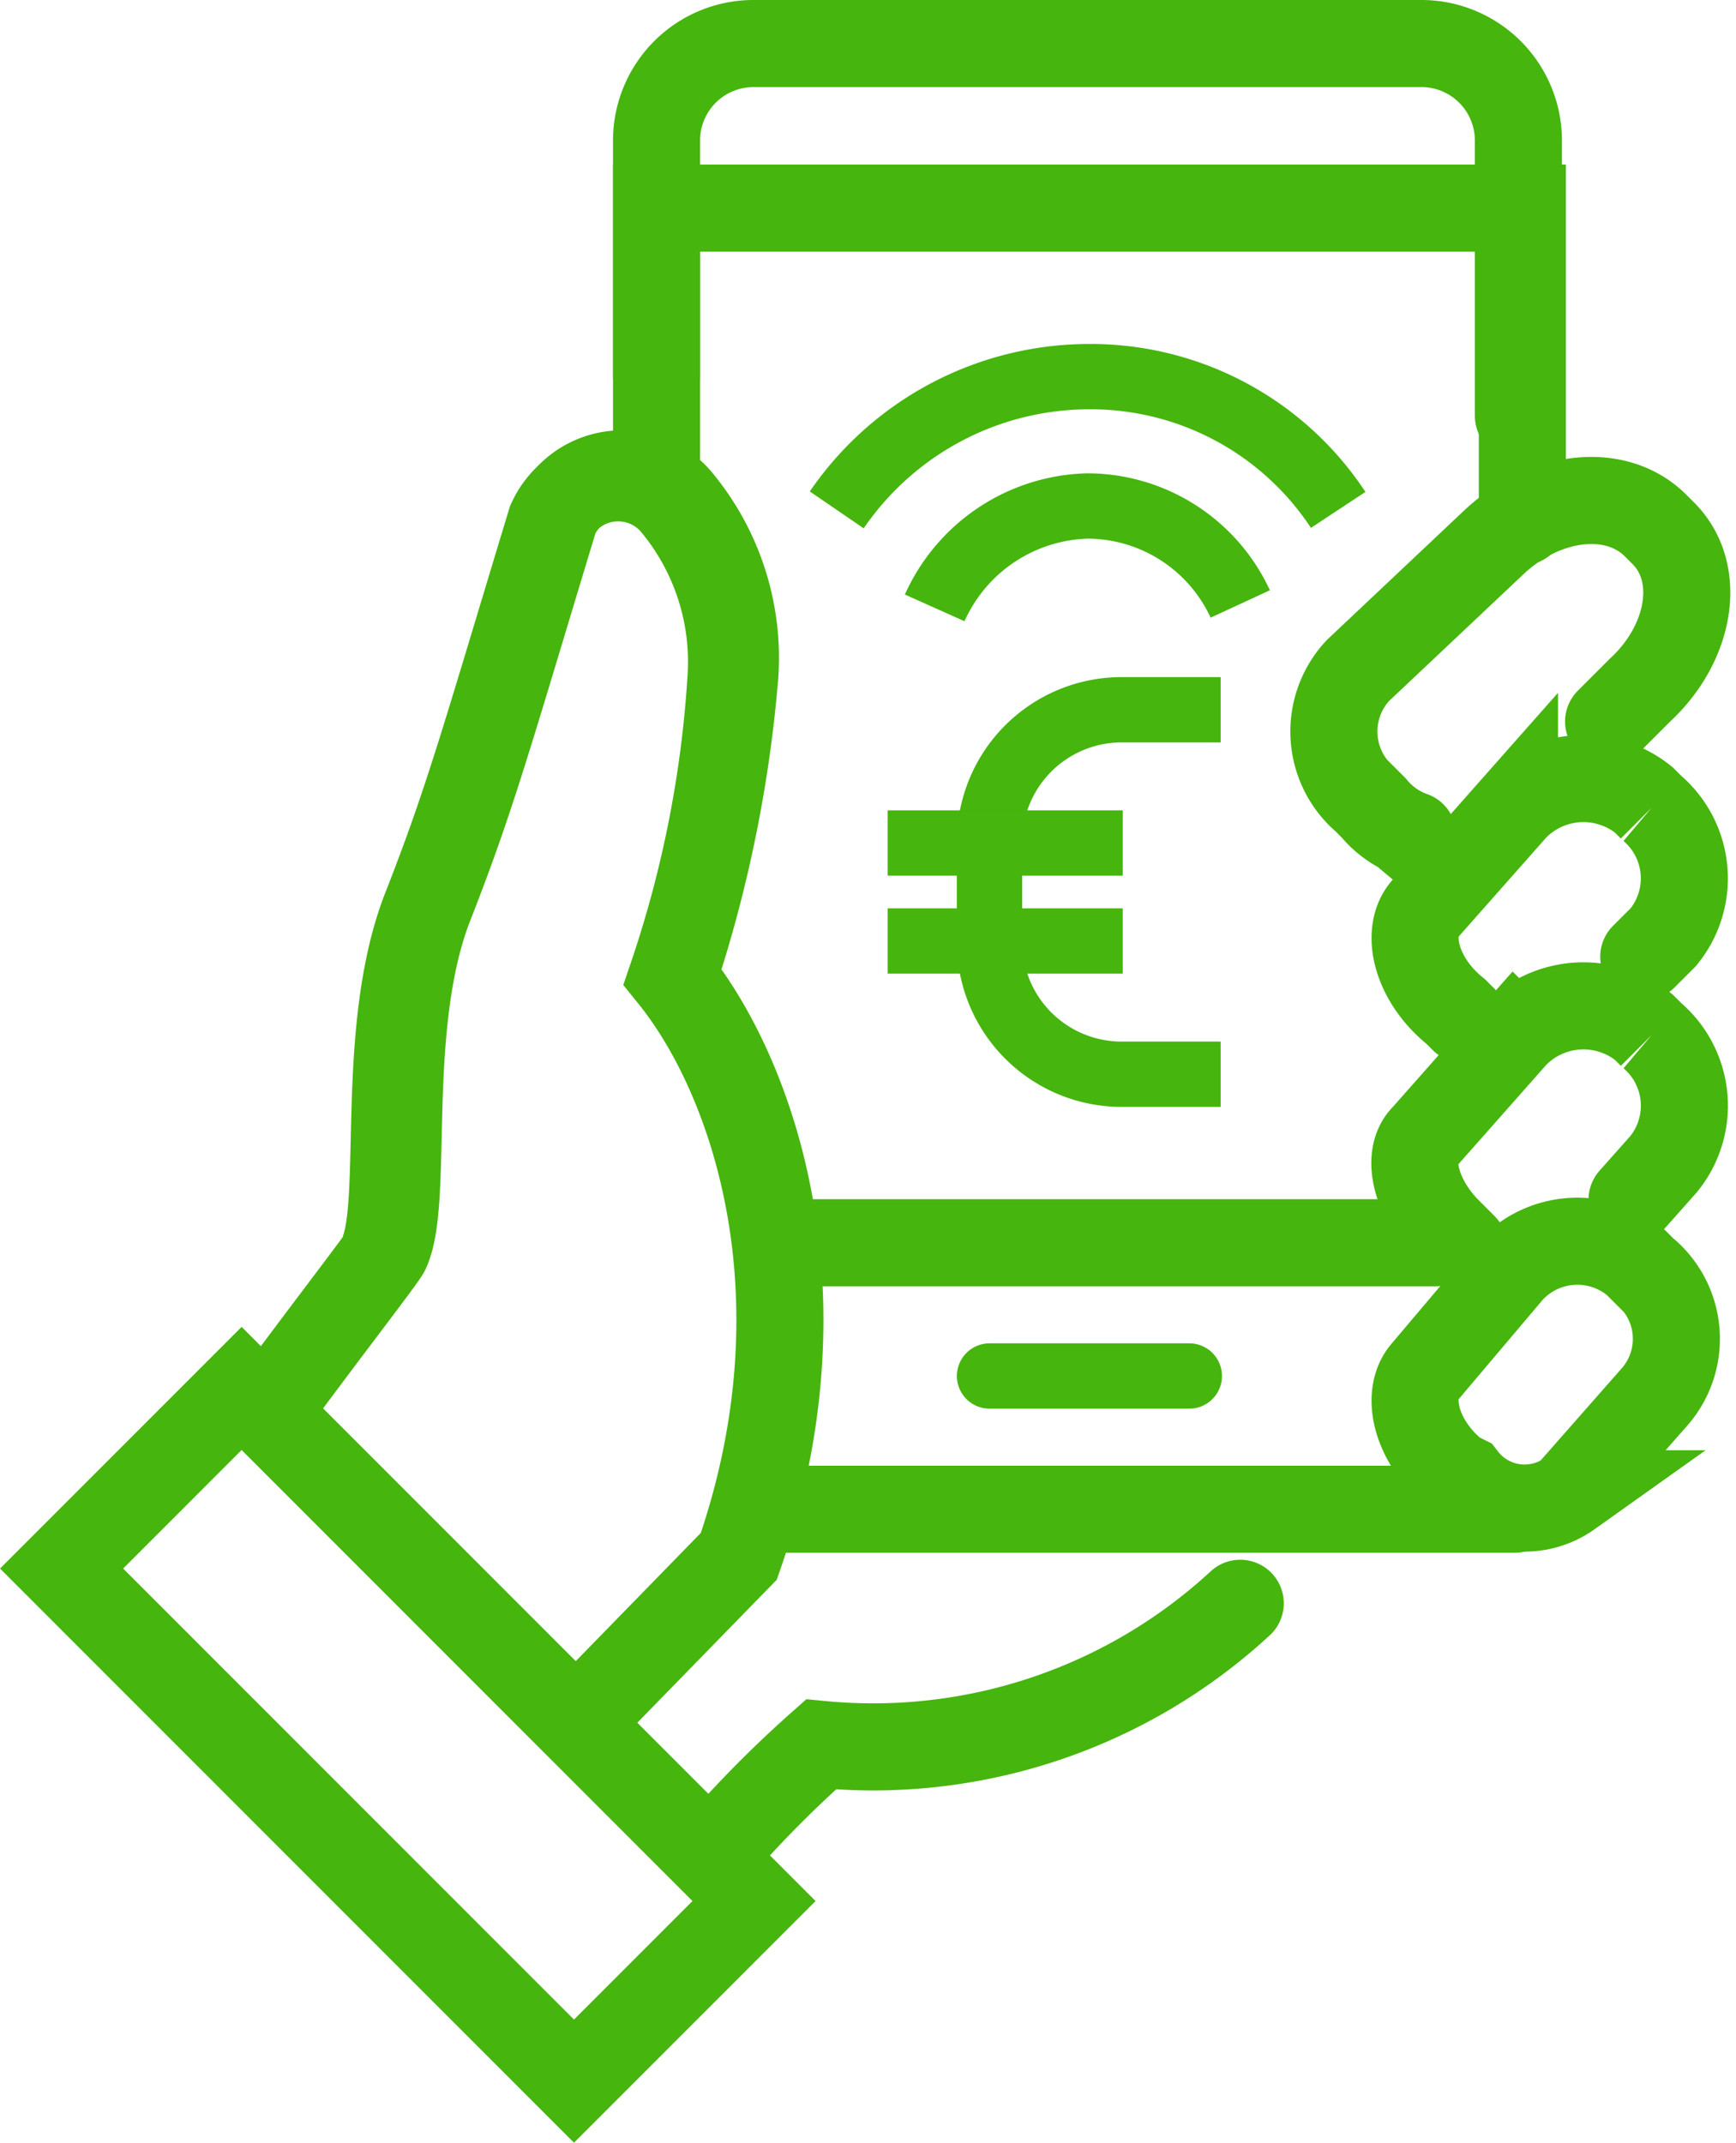
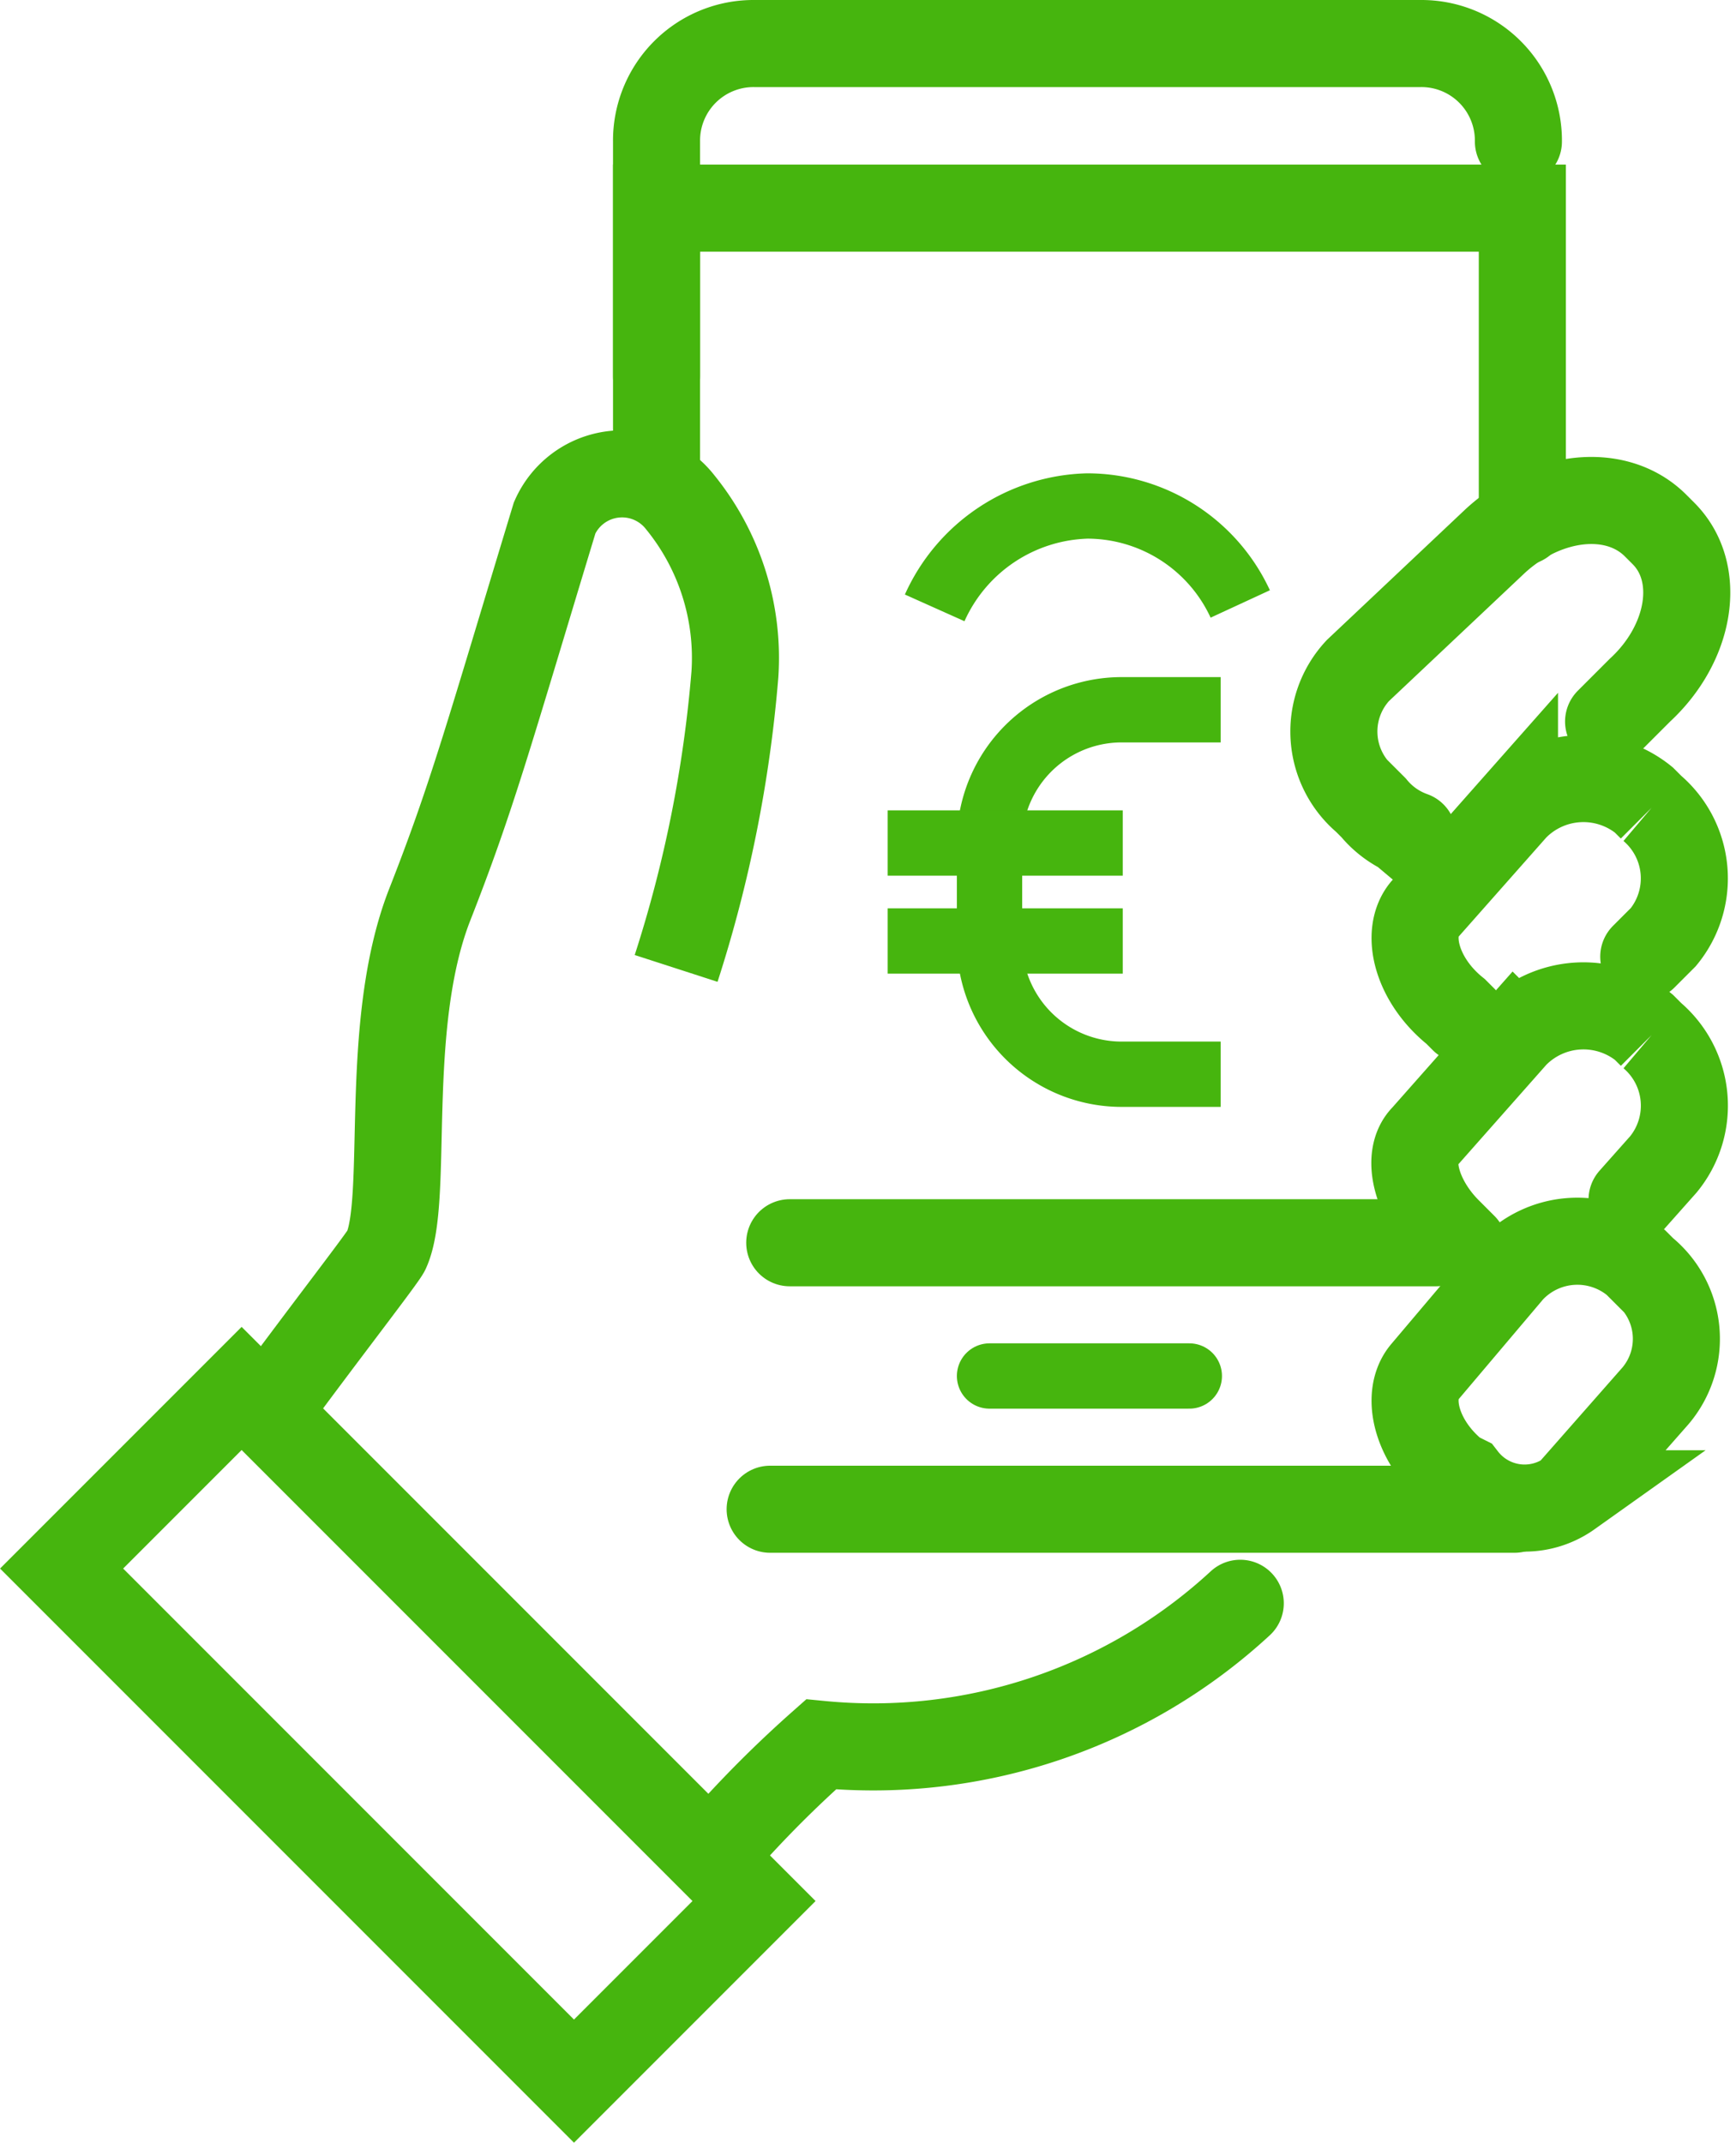
<svg xmlns="http://www.w3.org/2000/svg" viewBox="3244.586 498 39.882 49.214">
  <defs>
    <style>
      .cls-1, .cls-2, .cls-3, .cls-4 {
        fill: none;
        stroke: #46b50e;
        stroke-miterlimit: 10;
      }

      .cls-1, .cls-3 {
        stroke-linecap: round;
      }

      .cls-1, .cls-2 {
        stroke-width: 2px;
      }

      .cls-3, .cls-4 {
        stroke-width: 1.5px;
      }
    </style>
  </defs>
  <g id="paiement_en_ligne_picto_green_acces_directs" transform="translate(2498.927 2)">
    <path id="Tracé_403" data-name="Tracé 403" class="cls-1" d="M35.7,20.346a2.057,2.057,0,0,1-.9-.63l-.18-.18a2.052,2.052,0,0,1-.18-2.97l3.15-2.97c1.17-1.08,2.79-1.26,3.69-.36l.18.18c.9.9.63,2.52-.54,3.6l-.72.72" transform="translate(742.414 494.834)" />
    <line id="Ligne_54" data-name="Ligne 54" class="cls-1" x1="17.1" transform="translate(763.352 530.66)" />
-     <path id="Tracé_404" data-name="Tracé 404" class="cls-1" d="M16.6,10.63V3.25A2.228,2.228,0,0,1,18.85,1h15.3A2.228,2.228,0,0,1,36.4,3.25v6.3" transform="translate(744.142 496)" />
+     <path id="Tracé_404" data-name="Tracé 404" class="cls-1" d="M16.6,10.63V3.25A2.228,2.228,0,0,1,18.85,1h15.3A2.228,2.228,0,0,1,36.4,3.25" transform="translate(744.142 496)" />
    <line id="Ligne_55" data-name="Ligne 55" class="cls-1" x1="14.85" transform="translate(763.802 524.54)" />
    <path id="Tracé_405" data-name="Tracé 405" class="cls-1" d="M16.6,9.07V5.2H36.49v7.2" transform="translate(744.142 495.58)" />
    <path id="Tracé_406" data-name="Tracé 406" class="cls-1" d="M37.076,37l-.18-.09c-.9-.72-1.17-1.8-.72-2.34l1.98-2.34a2.092,2.092,0,0,1,2.88-.18l.18.18a2.024,2.024,0,0,1,.27,2.88l-1.98,2.25A1.773,1.773,0,0,1,37.076,37Z" transform="translate(742.206 492.945)" />
-     <path id="Tracé_407" data-name="Tracé 407" class="cls-2" d="M14.19,40.539l3.6-3.69c2.07-5.94.36-10.98-1.53-13.32a26.346,26.346,0,0,0,1.35-6.84,5.668,5.668,0,0,0-1.26-3.96,1.693,1.693,0,0,0-2.88.36c-1.53,5.04-1.89,6.39-2.88,8.91-1.08,2.79-.45,6.75-.99,7.92" transform="translate(744.842 494.892)" />
    <path id="Tracé_408" data-name="Tracé 408" class="cls-1" d="M18.3,46.29a26.326,26.326,0,0,1,2.25-2.25,12.432,12.432,0,0,0,9.63-3.24" transform="translate(743.972 492.02)" />
    <path id="Tracé_409" data-name="Tracé 409" class="cls-2" d="M16.07,23.339a29.885,29.885,0,0,0,1.35-6.75,5.668,5.668,0,0,0-1.26-3.96,1.693,1.693,0,0,0-2.88.36c-1.53,5.04-1.89,6.39-2.88,8.91-1.08,2.79-.45,6.75-.99,7.92-.09.18-1.35,1.8-2.61,3.51" transform="translate(745.122 494.901)" />
    <rect id="Rectangle_119" data-name="Rectangle 119" class="cls-2" width="5.85" height="16.65" transform="matrix(0.707, -0.707, 0.707, 0.707, 747.074, 532.022)" />
    <path id="Tracé_410" data-name="Tracé 410" class="cls-1" d="M37.076,31.086l-.18-.18c-.09-.09-.18-.09-.18-.18-.72-.72-.99-1.71-.54-2.16l2.07-2.34a2.206,2.206,0,0,1,2.97-.18l.18.18a2.125,2.125,0,0,1,.27,2.97l-.72.81" transform="translate(742.207 493.544)" />
    <path id="Tracé_411" data-name="Tracé 411" class="cls-1" d="M37.076,25.286l-.18-.18c-.9-.72-1.17-1.8-.72-2.34l2.07-2.34a2.206,2.206,0,0,1,2.97-.18l.18.18a2.125,2.125,0,0,1,.27,2.97l-.45.45" transform="translate(742.206 494.124)" />
    <line id="Ligne_56" data-name="Ligne 56" class="cls-3" x2="4.59" transform="translate(768.392 527.6)" />
    <path id="Tracé_412" data-name="Tracé 412" class="cls-4" d="M23.7,15.14a3.96,3.96,0,0,1,3.51-2.34,3.876,3.876,0,0,1,3.51,2.25" transform="translate(743.432 494.82)" />
-     <path id="Tracé_413" data-name="Tracé 413" class="cls-4" d="M21.2,12.56A7.029,7.029,0,0,1,26.96,9.5a6.808,6.808,0,0,1,5.76,3.06" transform="translate(743.682 495.15)" />
    <path id="Tracé_414" data-name="Tracé 414" class="cls-4" d="M30.41,26.37H28.16a3.035,3.035,0,0,1-3.06-3.06V21.06A3.035,3.035,0,0,1,28.16,18h2.25" transform="translate(743.292 494.3)" />
    <line id="Ligne_57" data-name="Ligne 57" class="cls-4" x2="5.4" transform="translate(766.052 515.36)" />
    <line id="Ligne_58" data-name="Ligne 58" class="cls-4" x2="5.4" transform="translate(766.052 517.61)" />
  </g>
</svg>